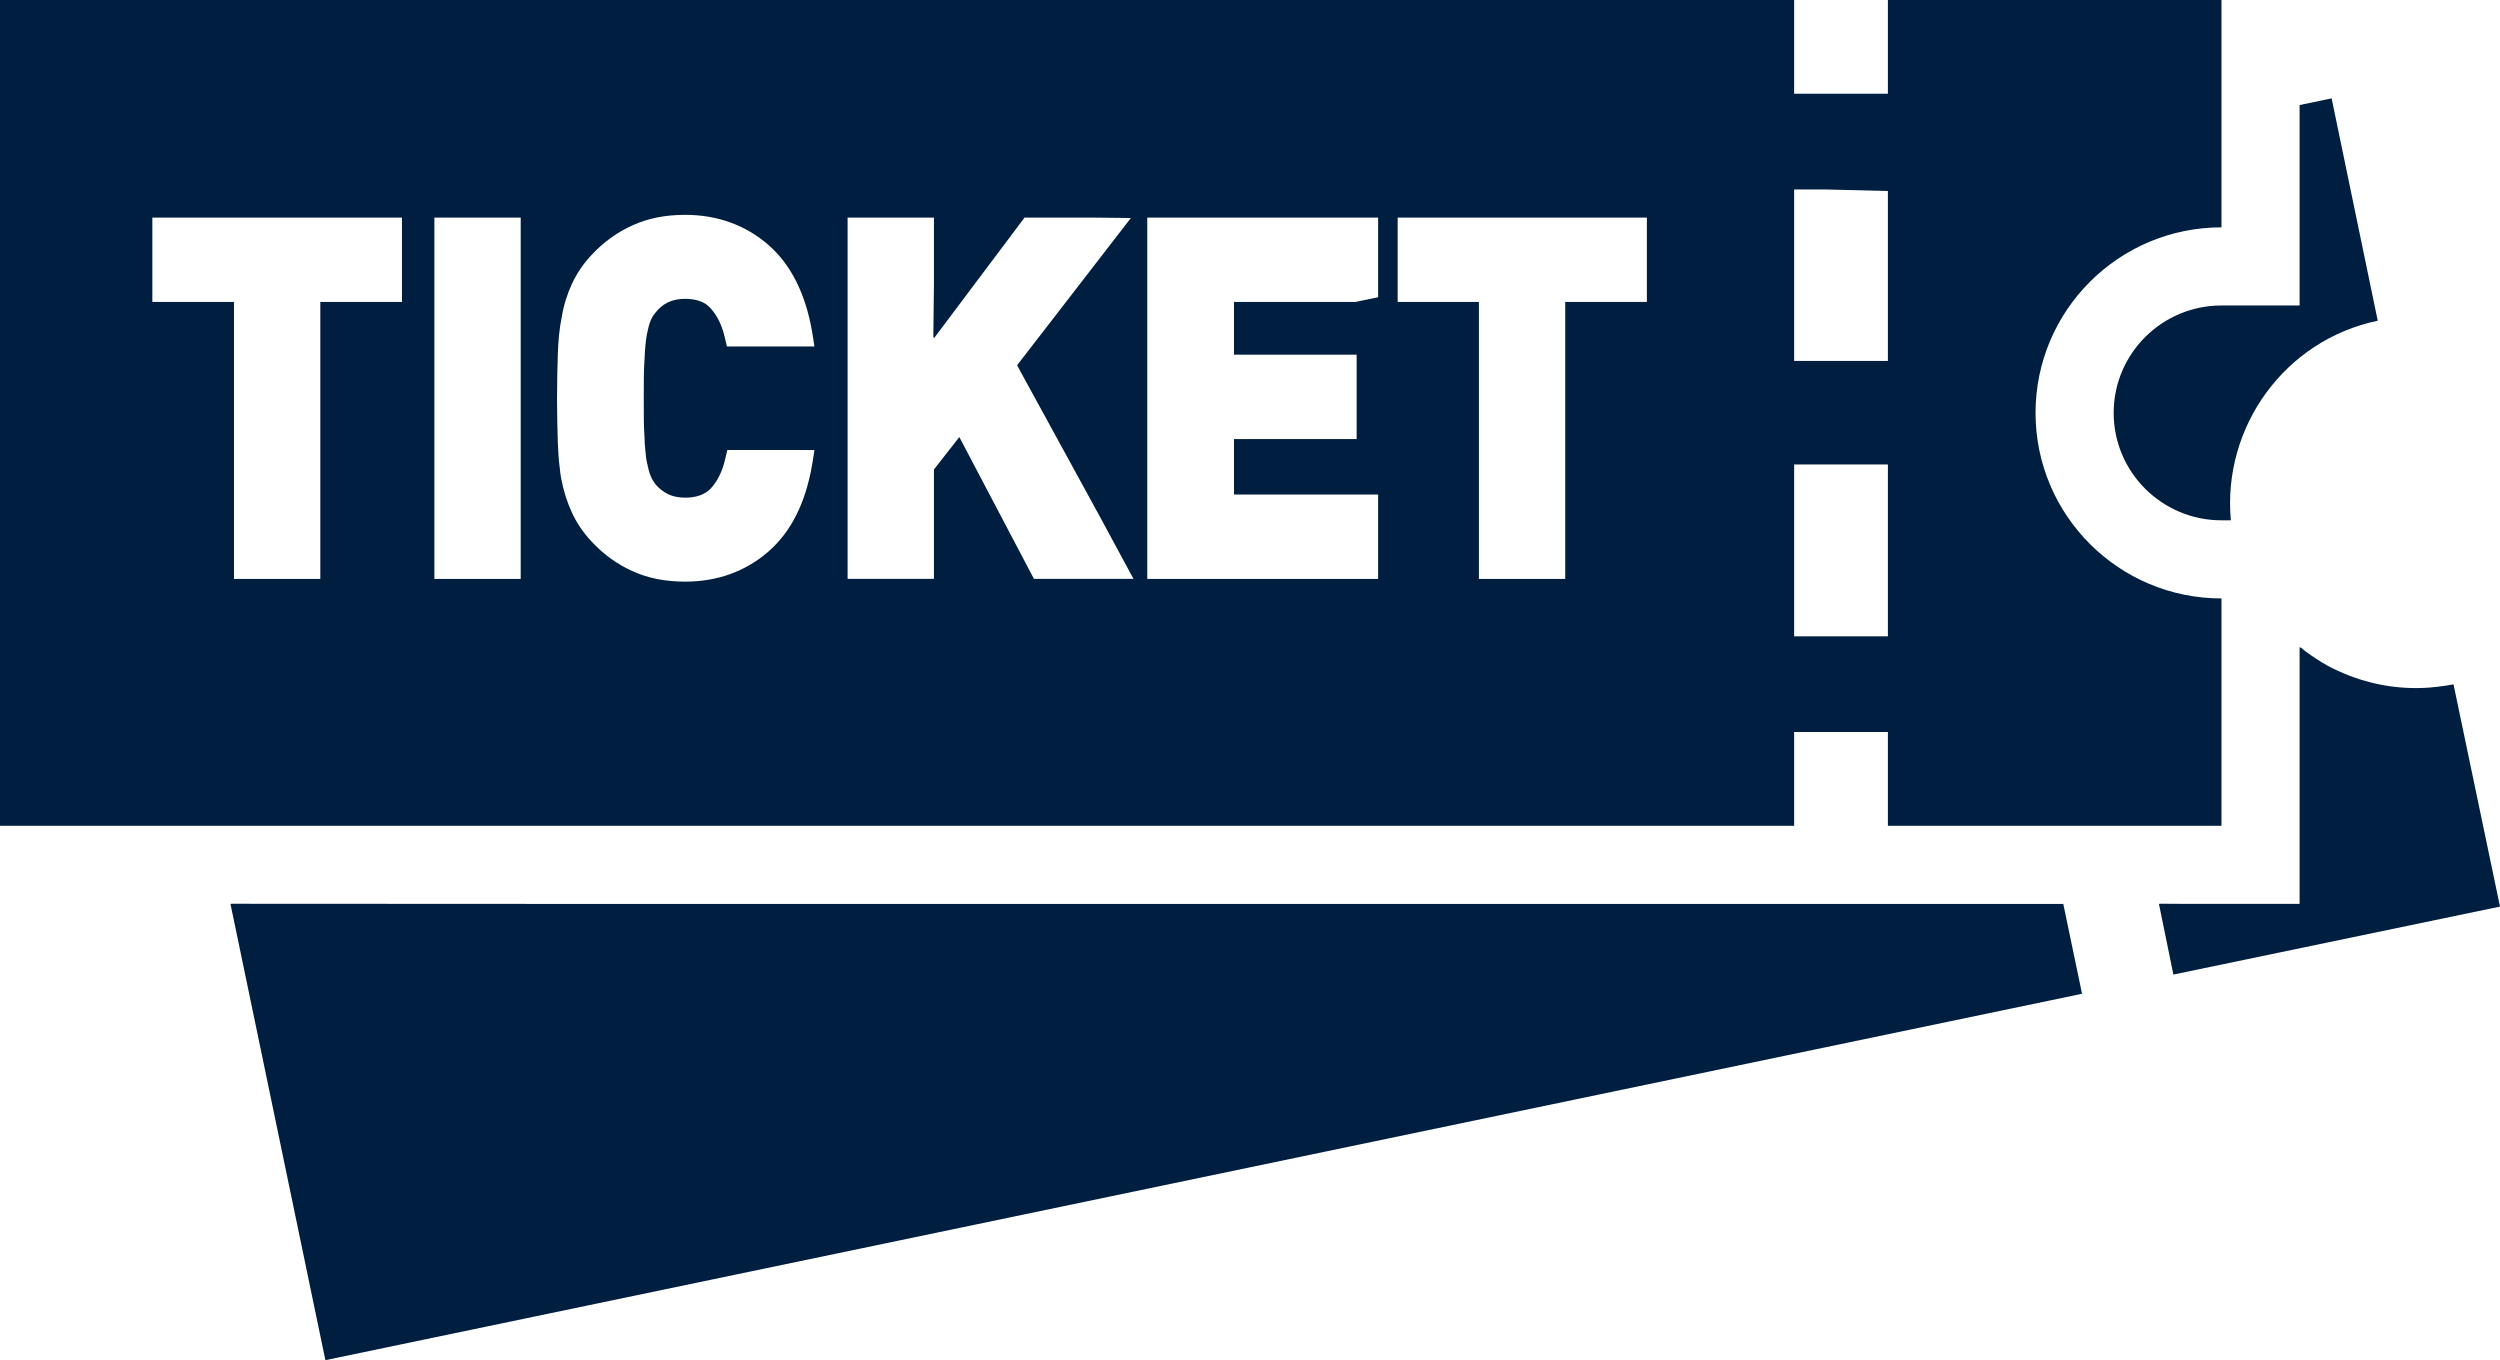
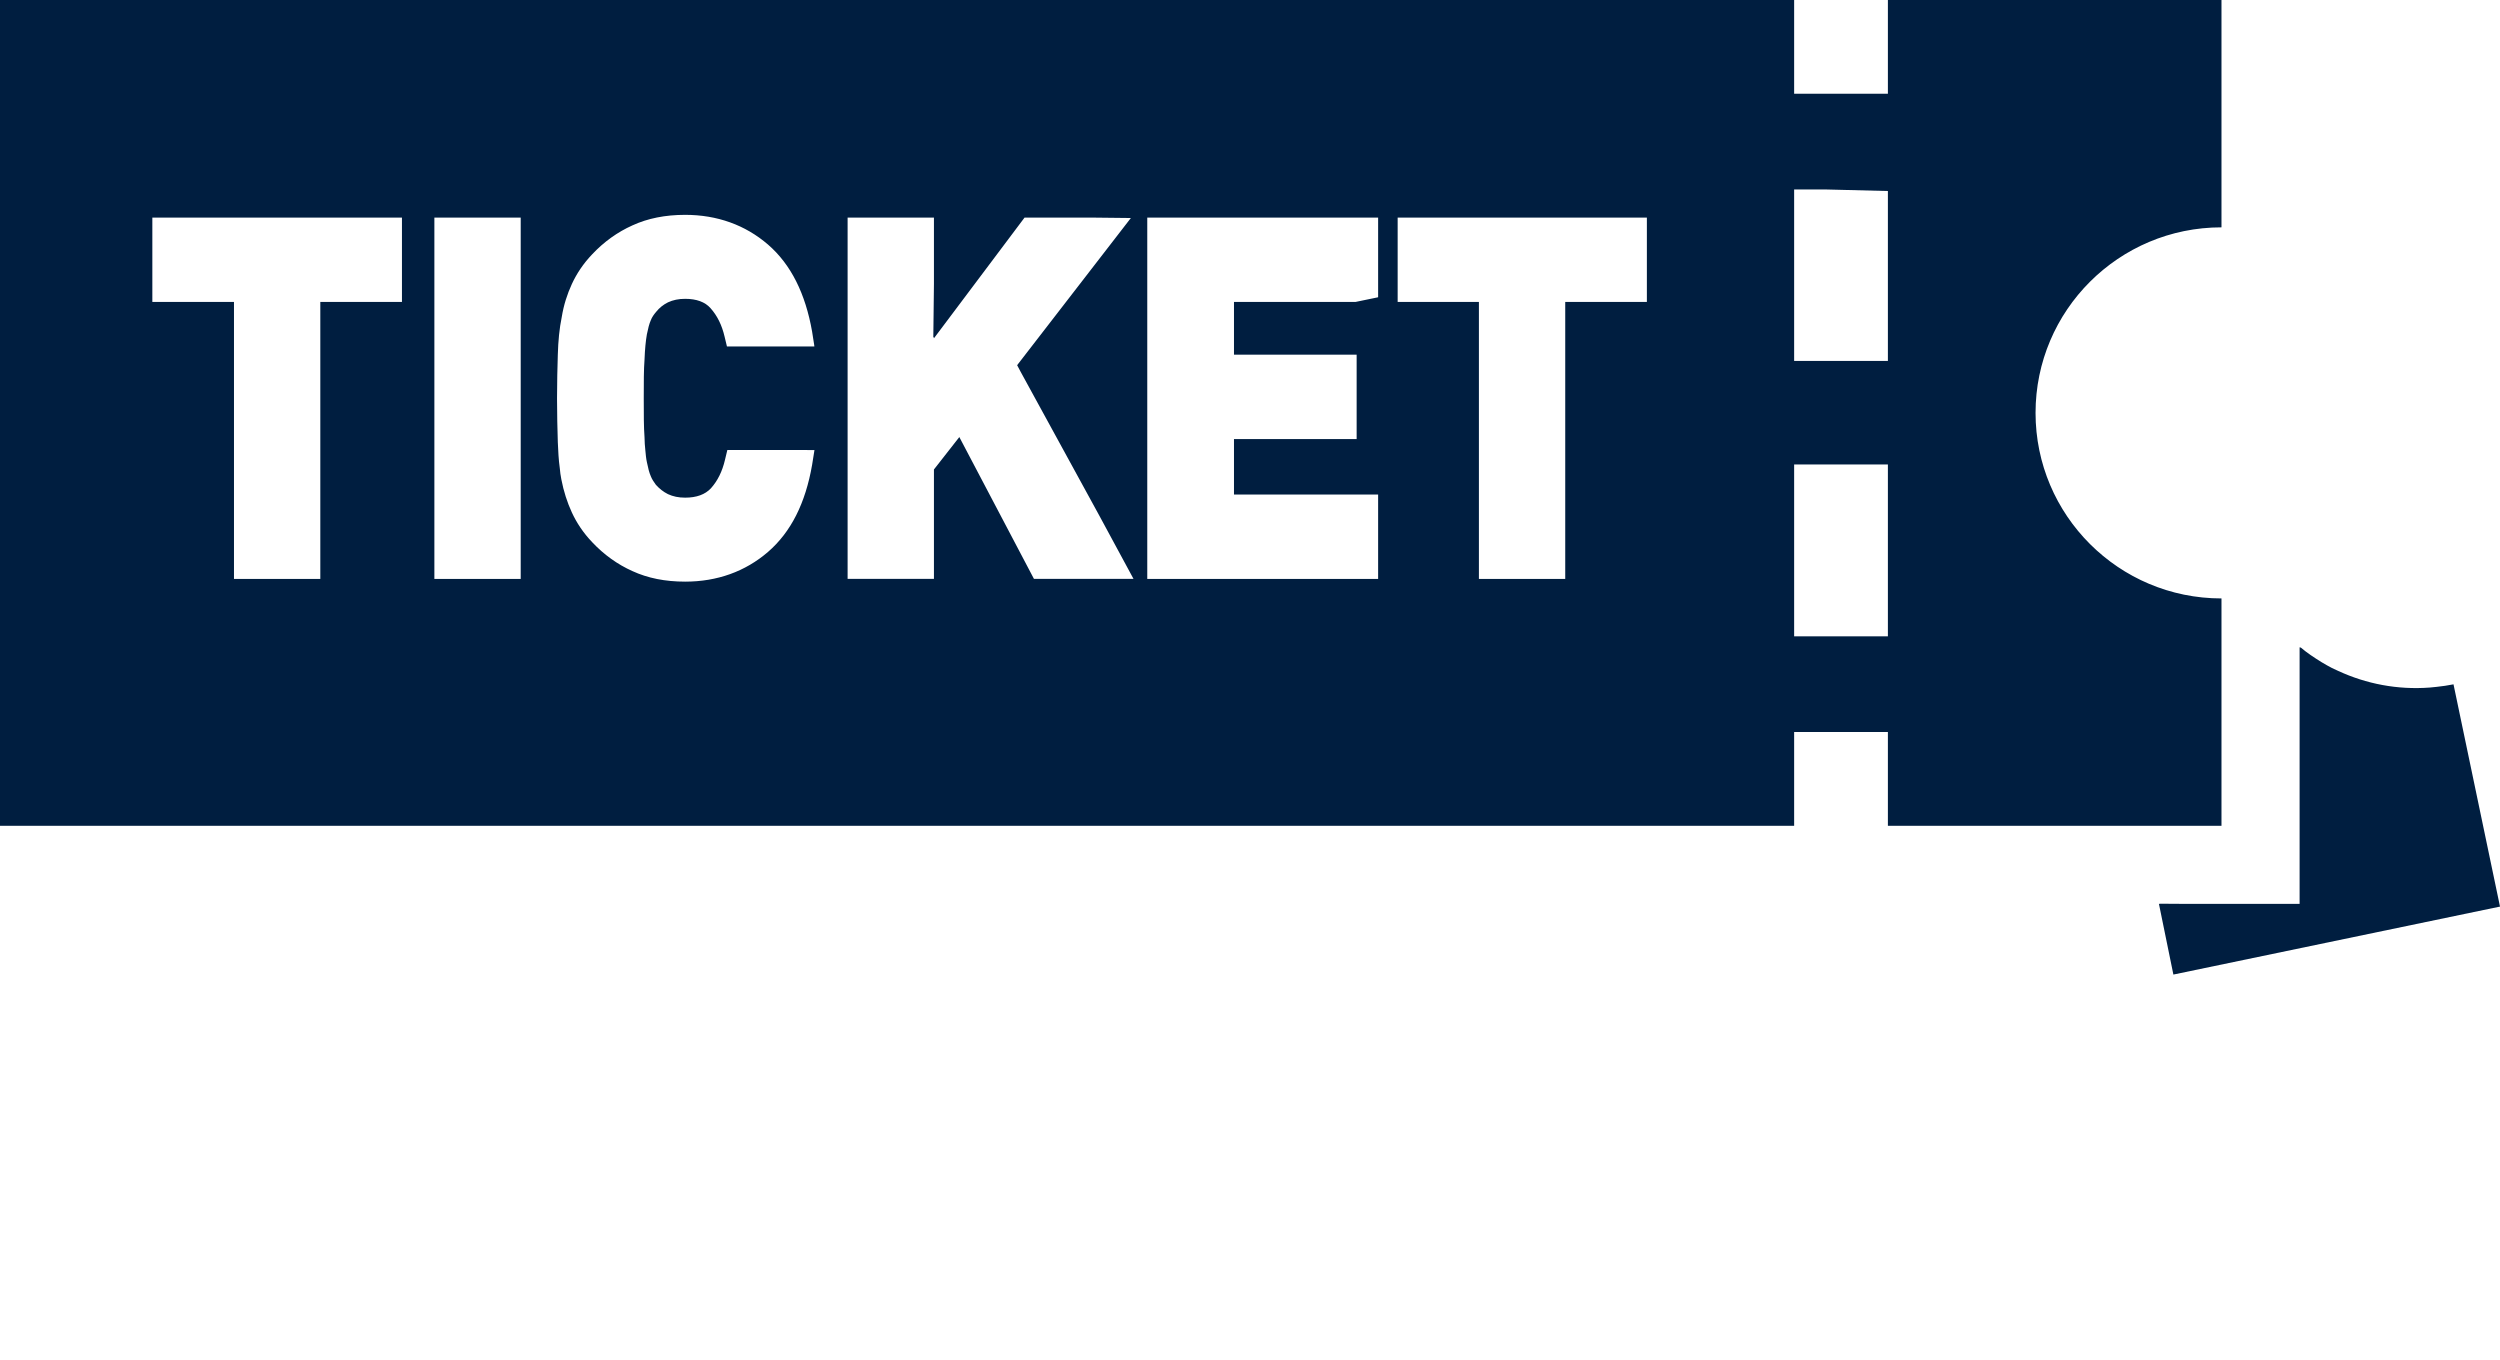
<svg xmlns="http://www.w3.org/2000/svg" id="_レイヤー_2" viewBox="0 0 512 278.56">
  <defs>
    <style>.cls-1{fill:#001e40;}</style>
  </defs>
  <g id="_2">
    <g>
-       <polygon class="cls-1" points="422.56 185.12 110.21 185.12 47.36 185.09 47.36 185.12 47.2 185.12 66.64 278.56 425.75 203.66 426.24 203.55 426.24 203.55 426.4 203.52 422.56 185.12" />
-       <path class="cls-1" d="M470.96,62.56h-16c-12.16,0-22.08,9.84-22.08,22s9.92,22,22.08,22h1.92c-1.76-19.04,10.96-36.88,30.08-40.88l-9.39-45.28-.02-.09h0l-.03-.16-6.56,1.36V62.56Z" />
      <path class="cls-1" d="M511.84,185.71l.16-.04-9.43-45.08-.06-.28h0l-.03-.16c-1.16,.24-2.32,.39-3.47,.52-.47,.05-.93,.11-1.4,.14-6.59,.5-13.01-.75-18.75-3.41-.43-.2-.86-.38-1.28-.59-.74-.38-1.45-.8-2.16-1.22-1.49-.93-2.96-1.89-4.3-3.04v.11c-.05-.04-.11-.07-.16-.11v52.56h-23.85l-4.8-.03v.03s-.16,0-.16,0l2.96,14.48,66.64-13.87h.08Z" />
      <path class="cls-1" d="M367.44,169.12v-19.2h19.2v19.2h68.32v-46.56c-21.04,0-38.08-17.04-38.08-38s17.04-38,38.08-38V0h-68.32V19.2h-19.2V0H0V169.12H367.44Zm0-38.8v-35.2h19.2v35.2h-19.2Zm19.2-91.2h0v34.8h-19.2V38.8h6.35l12.85,.32Zm-66.08,22.72v56.72h-17.68V61.84h-16.64v-17.28h51.04v17.28h-16.72Zm-38.32-.96l-4.64,.96h-24.88v10.64h0v.16h25.12v17.28h-25.12v11.2h0v.16h29.52v17.28h-47.28V44.56h47.28v16.32Zm-72.4-16.32h13.6l8.16,.09-23.29,30.14,.72,1.36,16.12,29.47,6.99,12.93h-20.39l-15.28-29.04-5.2,6.64v22.4h-17.68V44.56h17.68v13.6l-.13,11.02,.13-.17v.27l18.56-24.72Zm-43.06,26.4h-17.9l-.48-2c-.56-2.4-1.52-4.32-2.88-5.84-1.12-1.28-2.88-1.92-5.2-1.92-1.36,0-2.48,.24-3.52,.72-.96,.48-1.76,1.12-2.4,1.92-.48,.56-.88,1.12-1.12,1.76-.32,.72-.56,1.68-.8,2.88-.24,1.36-.4,3.04-.48,5.12-.16,2.08-.16,4.72-.16,8s0,5.84,.16,8c0,.88,.08,1.76,.16,2.56,.08,.88,.16,1.76,.32,2.48,.24,1.2,.48,2.16,.8,2.88,.24,.64,.64,1.2,1.04,1.76,.72,.8,1.52,1.44,2.48,1.92,1.04,.48,2.16,.72,3.52,.72,2.32,0,4.08-.64,5.28-1.92,1.36-1.52,2.32-3.44,2.88-5.84l.48-2h15.62l2.22,.02-.48,3.02c-1.36,7.84-4.32,13.76-9.04,17.84-4.64,4-10.4,6.08-16.96,6.08-4.08,0-7.68-.72-10.8-2.16-3.04-1.36-5.84-3.36-8.24-5.92-1.84-1.92-3.2-4-4.16-6.08-.96-2.08-1.68-4.32-2.16-6.8-.16-.72-.24-1.52-.32-2.32-.24-1.68-.32-3.44-.4-5.28-.08-2.72-.16-5.68-.16-8.96s.08-6.32,.16-8.96c.08-2.8,.32-5.36,.8-7.68,.4-2.48,1.12-4.72,2.08-6.8,.96-2.08,2.32-4.16,4.16-6.08,2.4-2.56,5.2-4.56,8.24-5.92,3.12-1.44,6.72-2.16,10.8-2.16,6.56,0,12.32,2.08,16.96,6.08,4.72,4.08,7.68,10.08,9.04,17.84l.43,2.75,.03,.29Zm-60.14-26.4V118.56h-17.68V44.56h17.68Zm-41.04,17.28v56.72h-17.68V61.84H31.2v-17.28h51.12v17.28h-16.72Z" />
    </g>
  </g>
</svg>